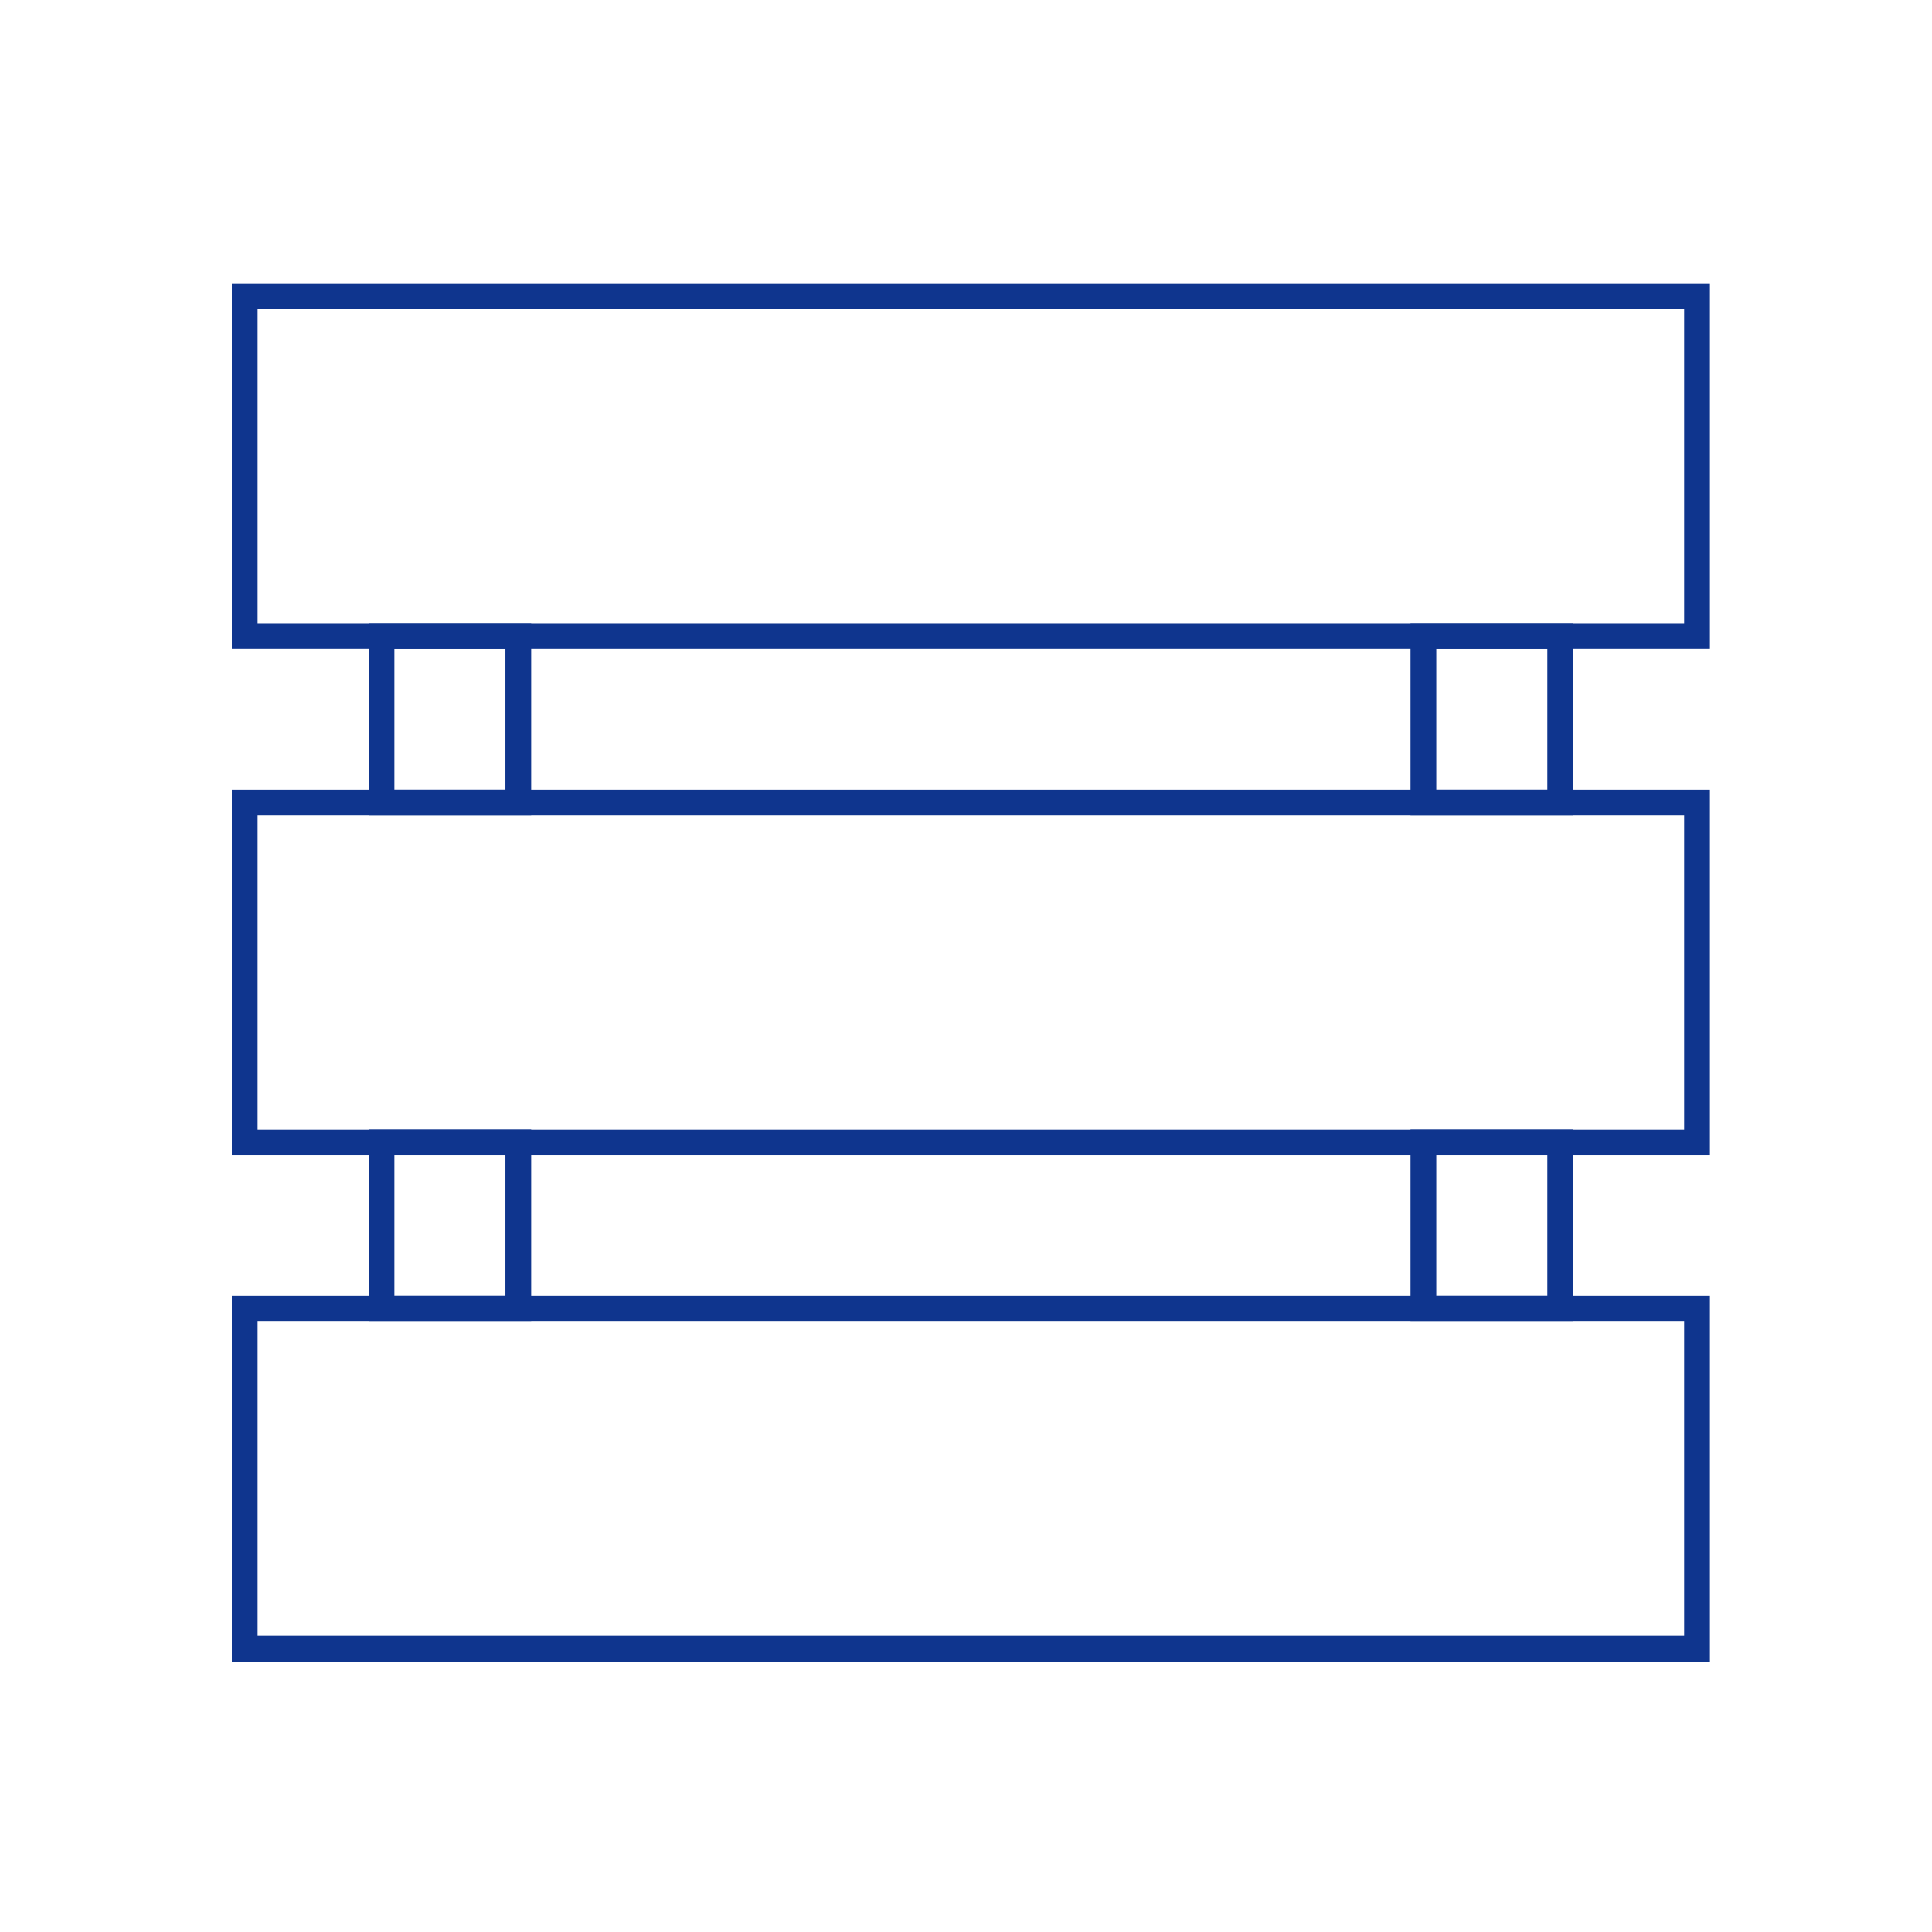
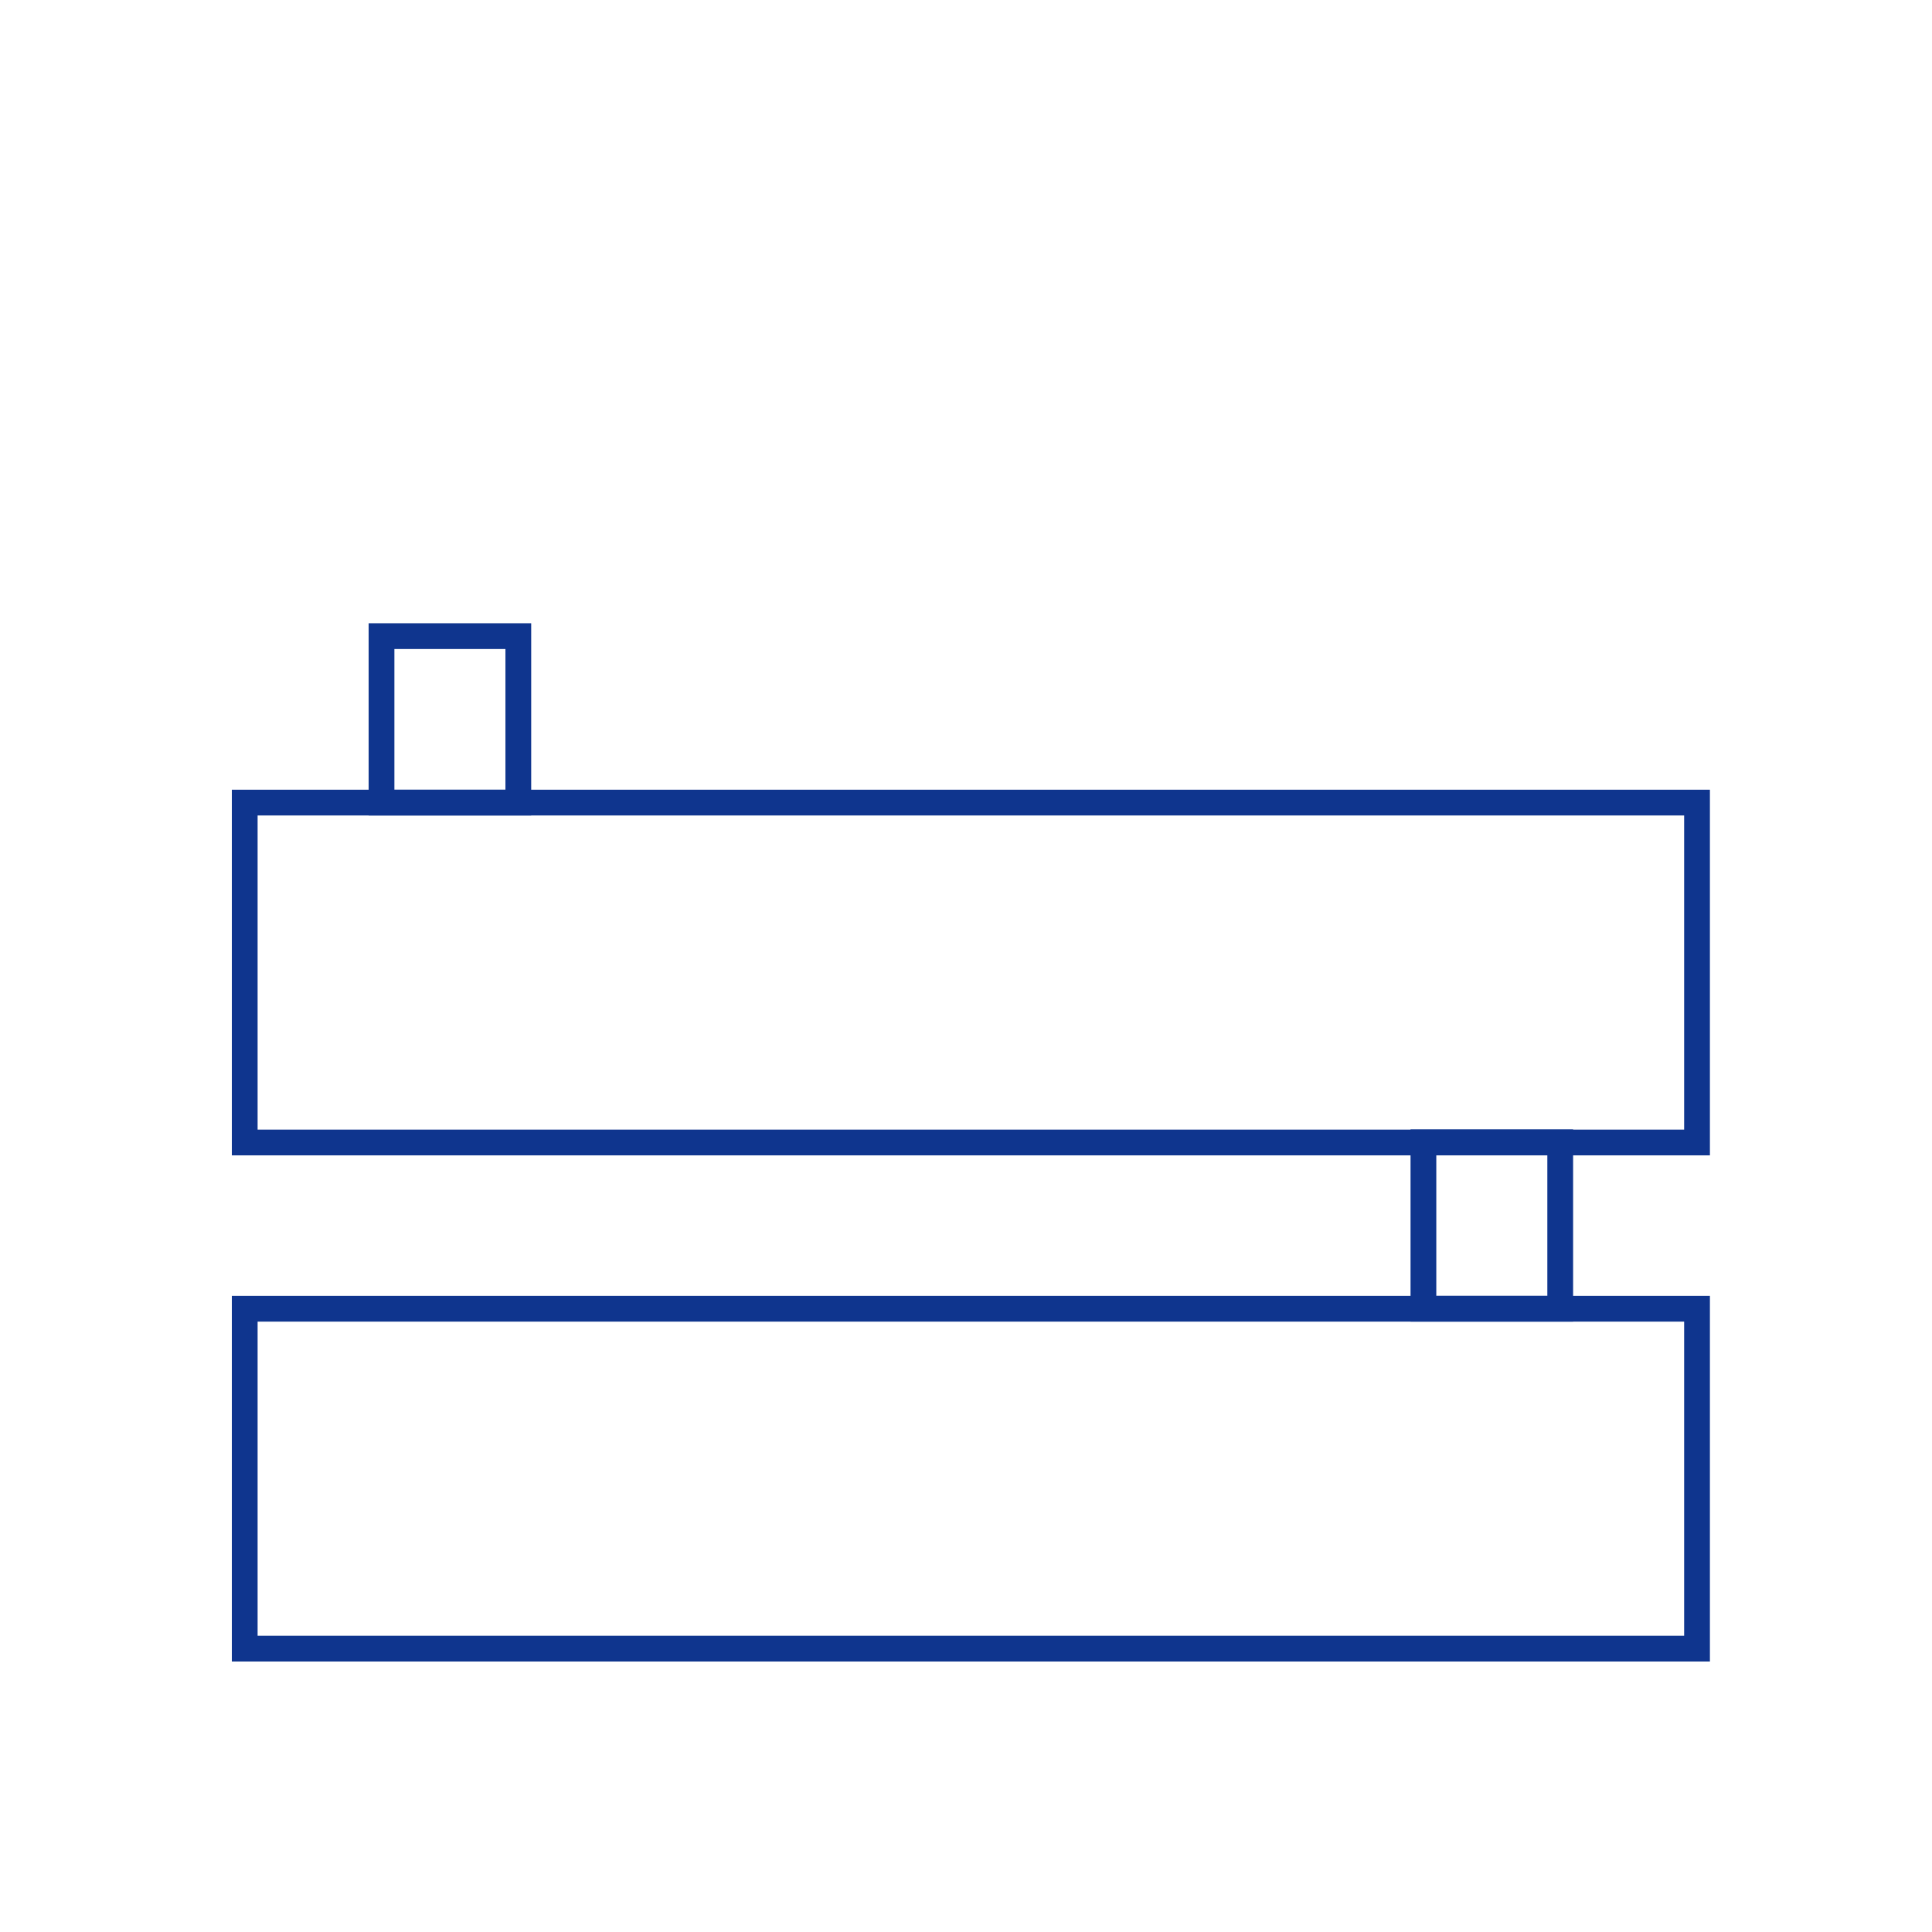
<svg xmlns="http://www.w3.org/2000/svg" width="150" height="150" viewBox="0 0 150 150" fill="none">
-   <path d="M94.894 23H131.757V49.389H19V23H36.617H45.426H102.019" stroke="#0F358E" stroke-width="2" stroke-miterlimit="10" />
  <path d="M40.242 49.389H29.621V62.313H40.242V49.389Z" stroke="#0F358E" stroke-width="2" stroke-miterlimit="10" />
-   <path d="M121.135 49.389H110.514V62.313H121.135V49.389Z" stroke="#0F358E" stroke-width="2" stroke-miterlimit="10" />
  <path d="M131.757 62.313H19V88.702H131.757V62.313Z" stroke="#0F358E" stroke-width="2" stroke-miterlimit="10" />
-   <path d="M40.242 88.687H29.621V101.611H40.242V88.687Z" stroke="#0F358E" stroke-width="2" stroke-miterlimit="10" />
  <path d="M121.135 88.687H110.514V101.611H121.135V88.687Z" stroke="#0F358E" stroke-width="2" stroke-miterlimit="10" />
  <path d="M131.757 101.611H19V128H131.757V101.611Z" stroke="#0F358E" stroke-width="2" stroke-miterlimit="10" />
</svg>